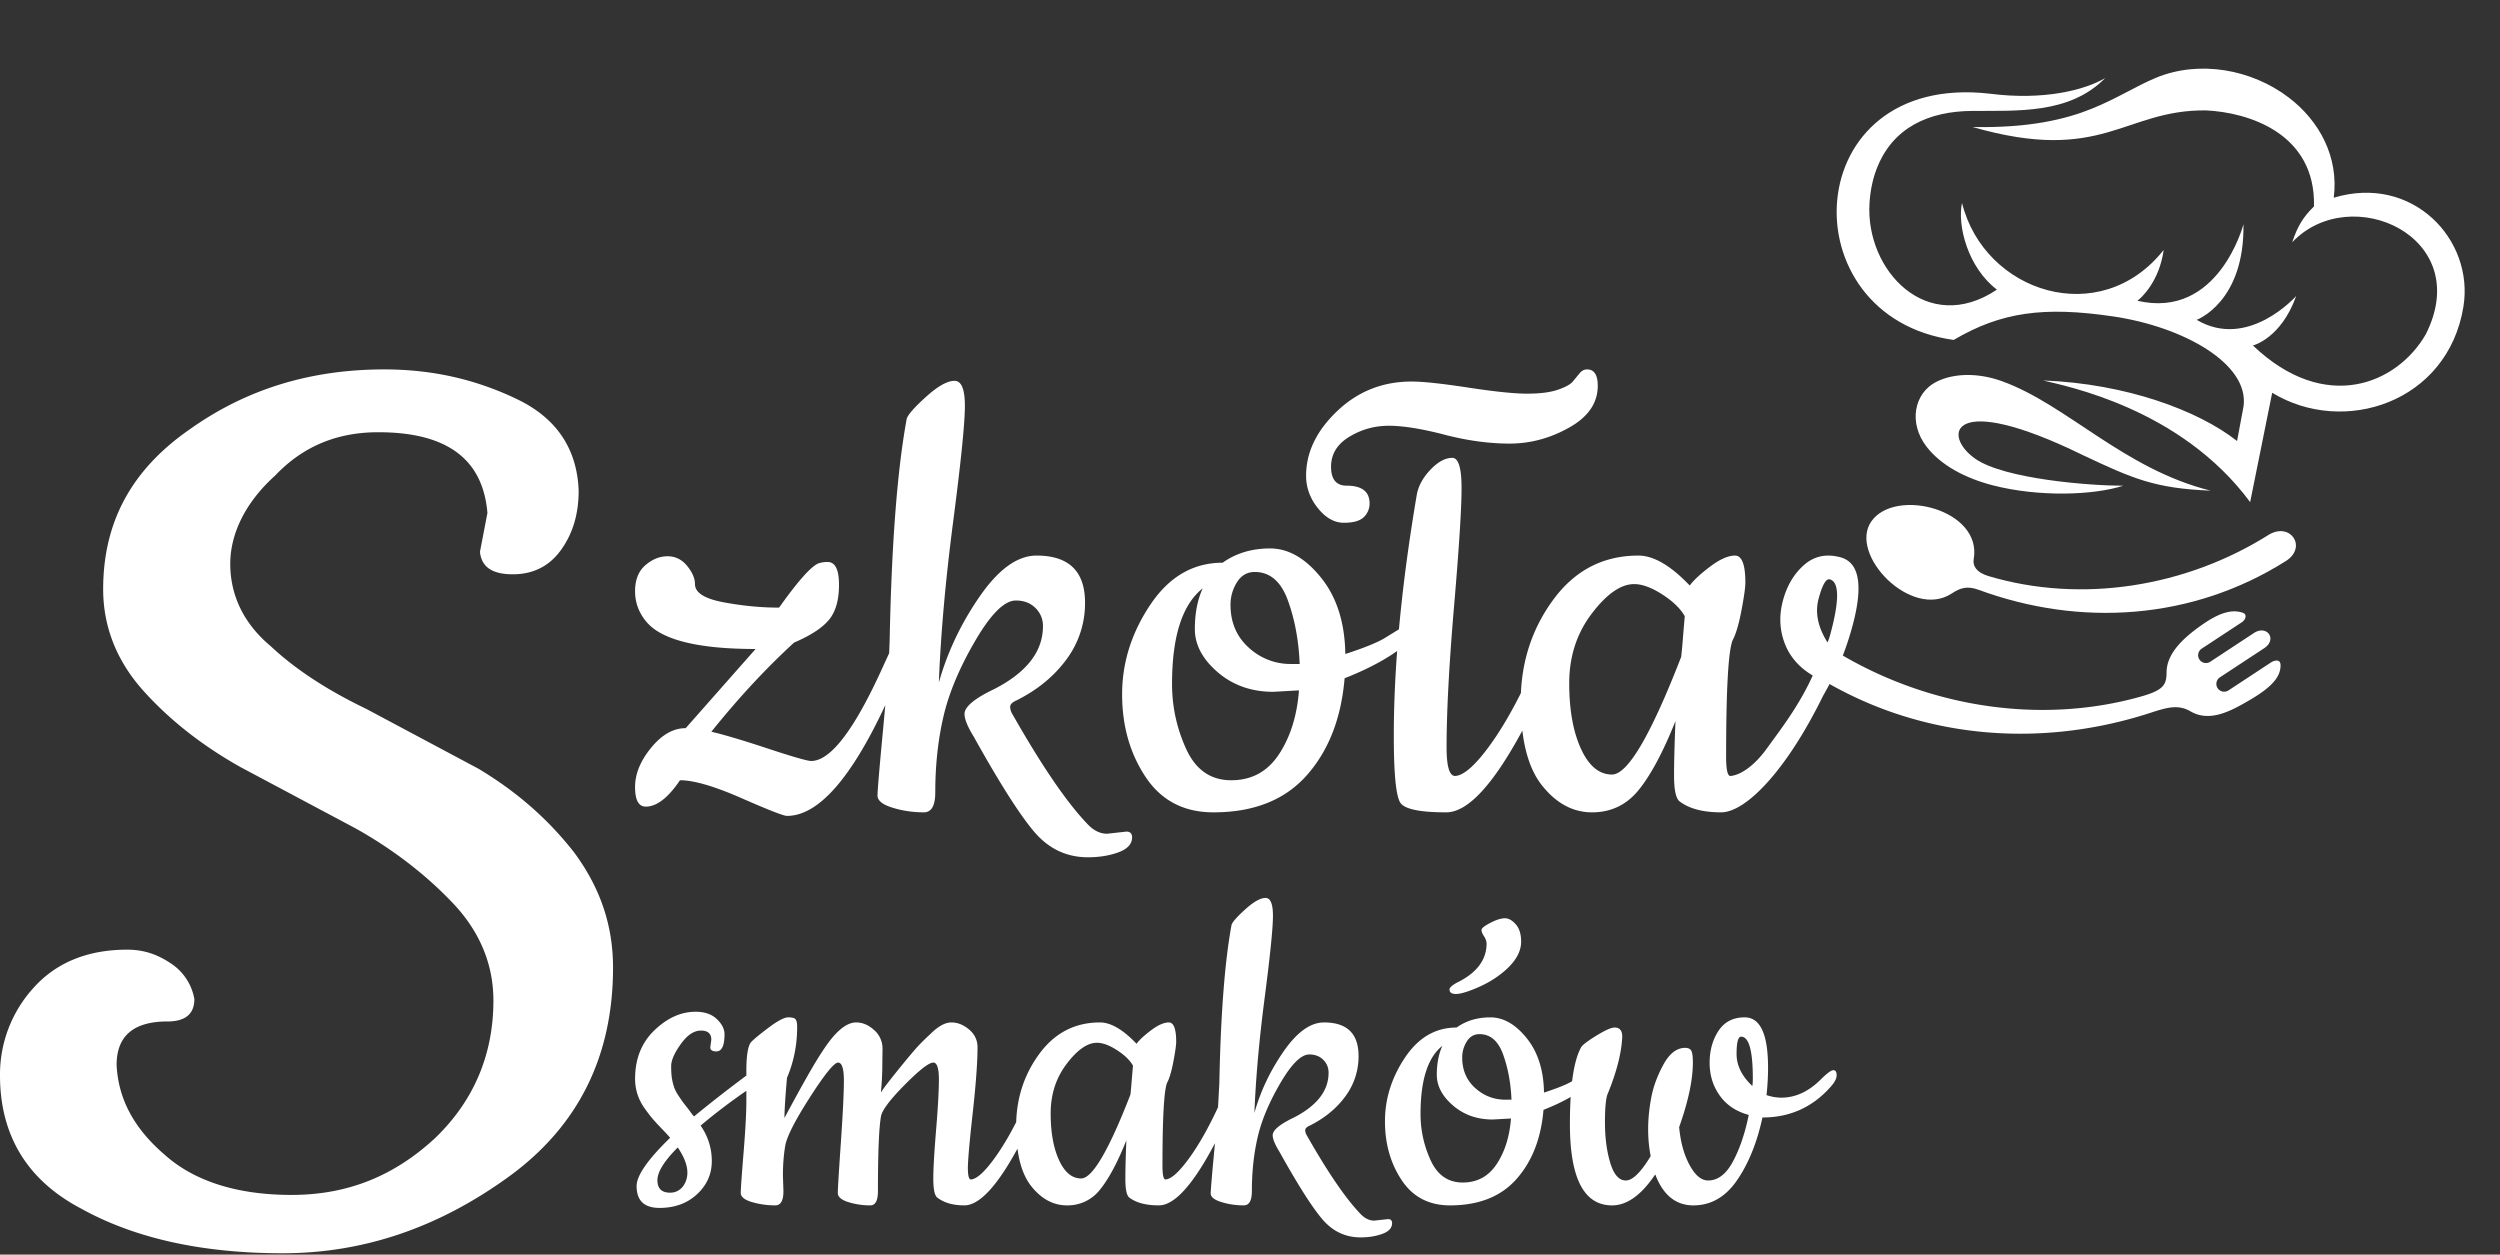
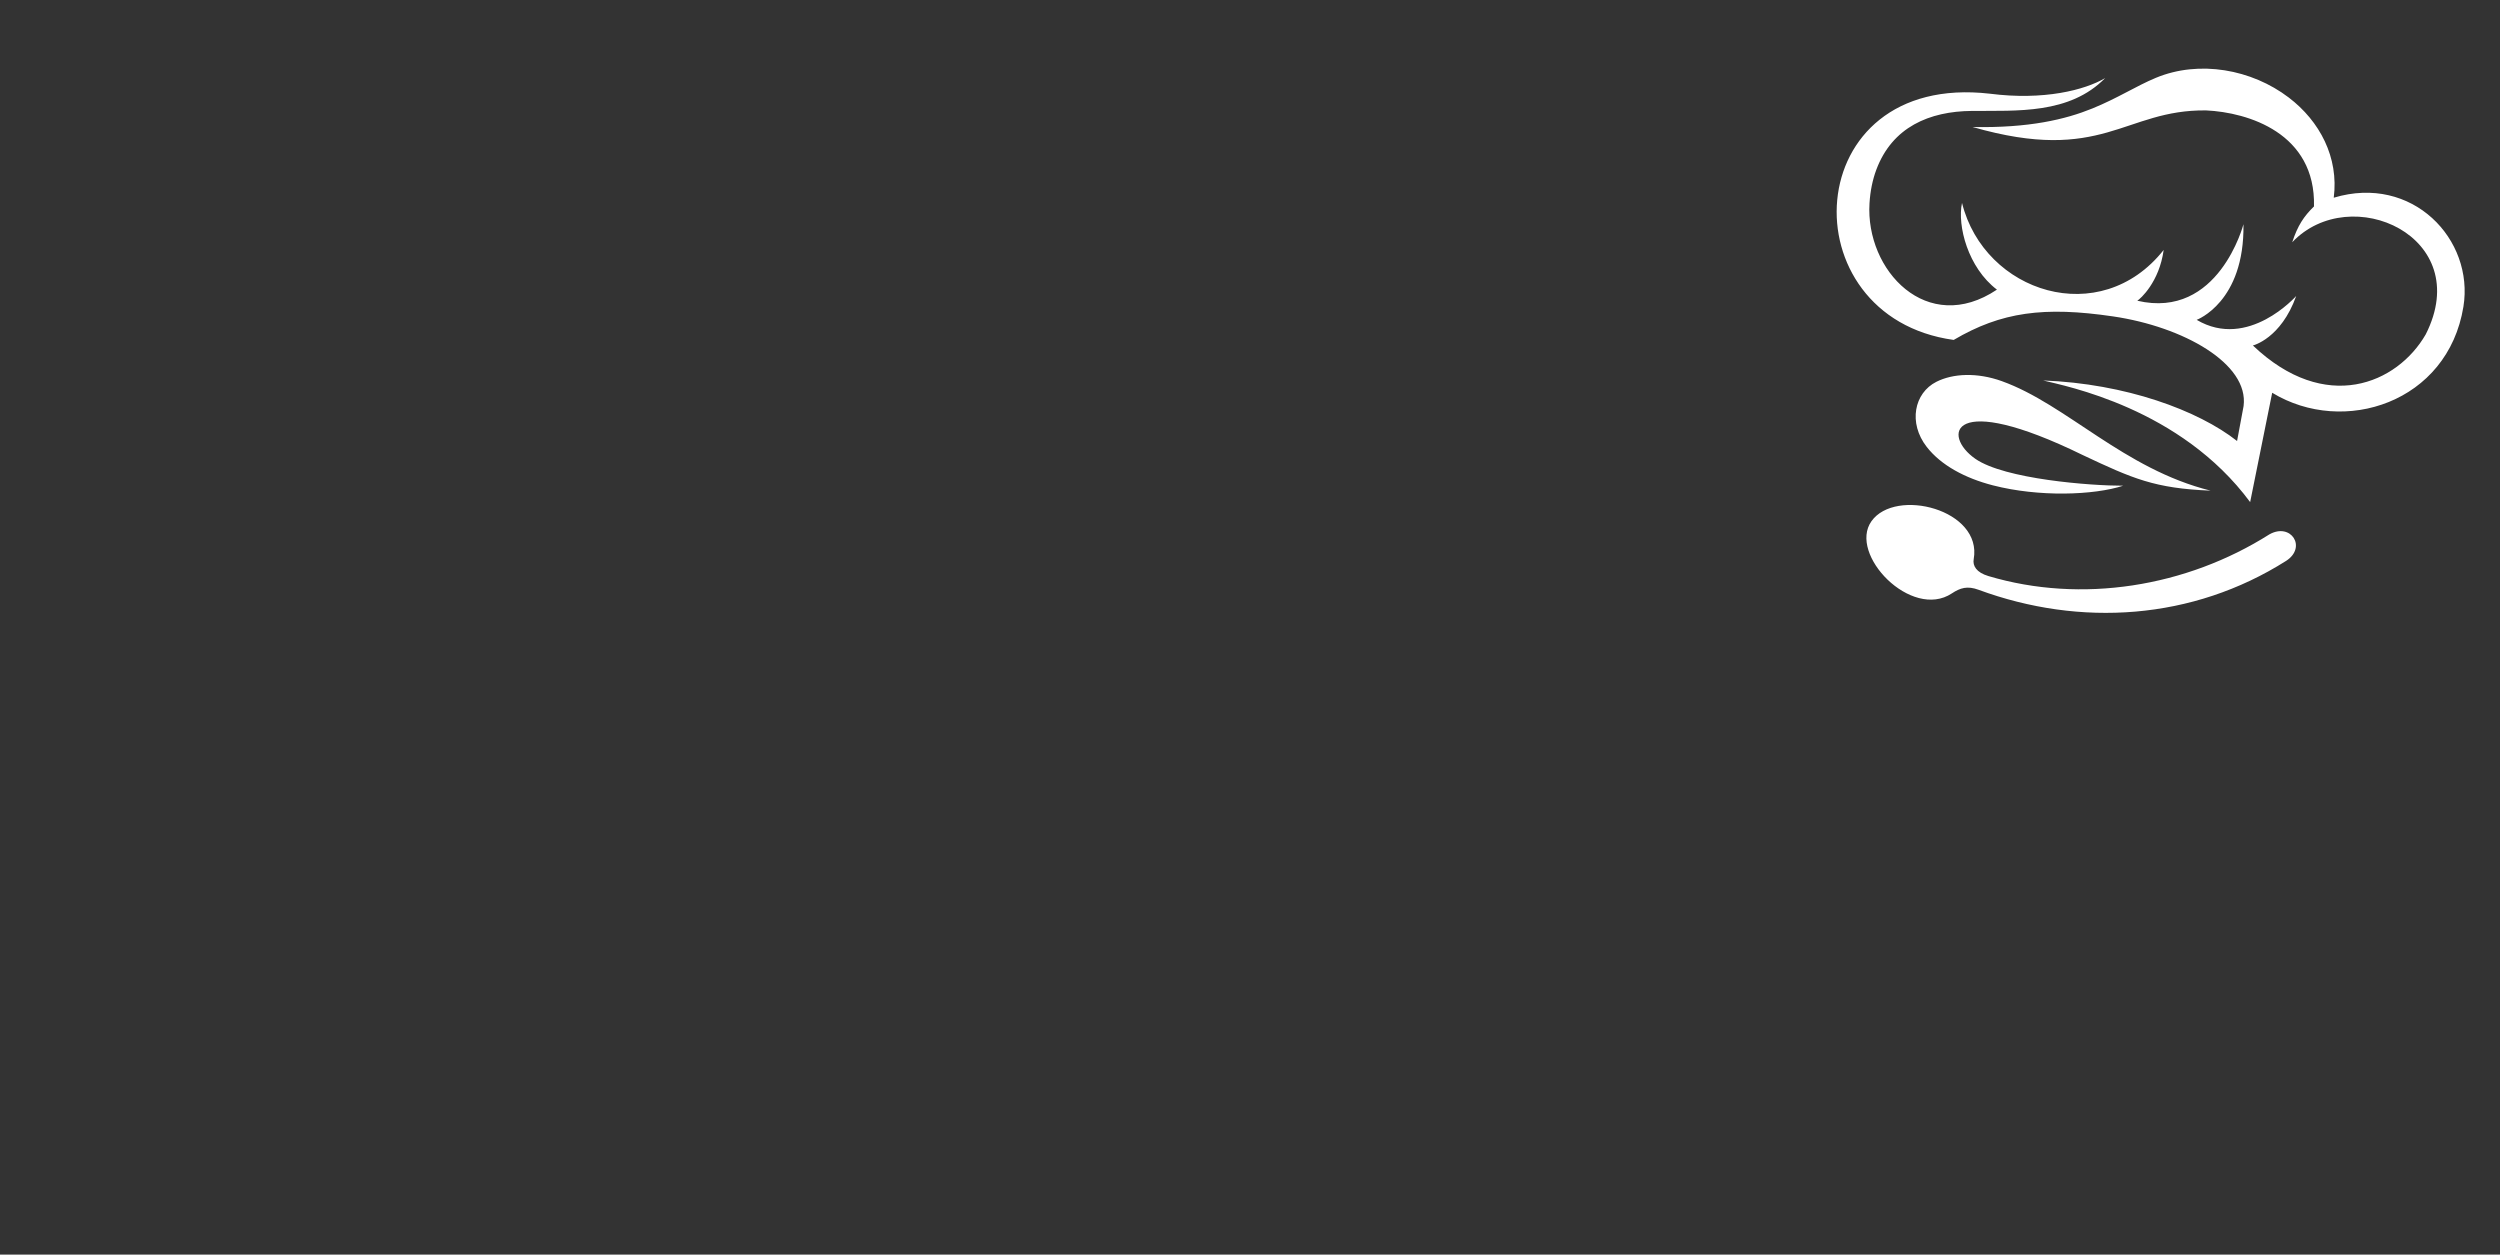
<svg xmlns="http://www.w3.org/2000/svg" width="273" height="137" fill="#fff">
  <rect width="100%" height="100%" fill="#333333" stroke="none" />
-   <path d="M133.009 120.904l.143-2.594c.148-7.547.593-13.318 1.332-17.313.111-.333.619-.906 1.526-1.721s1.637-1.221 2.191-1.221.823.694.805 2.081-.324 4.355-.915 8.906-.962 8.712-1.11 12.486c.666-2.368 1.729-4.606 3.19-6.715s2.931-3.163 4.41-3.163c2.516 0 3.773 1.221 3.773 3.662a7.29 7.29 0 0 1-1.442 4.412c-.961 1.313-2.256 2.377-3.884 3.191-.333.148-.499.314-.499.499a1.07 1.07 0 0 0 .166.555c2.331 4.107 4.309 6.992 5.937 8.657.444.444.925.666 1.442.666l1.499-.166c.295 0 .443.147.443.443 0 .518-.351.907-1.054 1.165s-1.498.389-2.386.389c-1.664 0-3.06-.666-4.189-1.997s-2.69-3.793-4.688-7.381c-.48-.777-.721-1.369-.721-1.776 0-.555.777-1.202 2.33-1.942 2.515-1.295 3.773-2.923 3.773-4.883 0-.555-.194-1.027-.583-1.416s-.896-.582-1.525-.582c-.888 0-1.942 1.045-3.163 3.135s-2.043 4.051-2.469 5.882-.637 3.802-.637 5.91c0 1.036-.296 1.554-.889 1.554-.85 0-1.664-.121-2.44-.361s-1.166-.554-1.166-.943.149-2.146.445-5.272l.02-.212c-2.379 4.526-4.419 6.788-6.123 6.788-1.443 0-2.534-.296-3.274-.888-.259-.258-.388-.916-.388-1.97s.037-2.469.11-4.245c-.961 2.405-1.913 4.189-2.857 5.355a4.46 4.46 0 0 1-3.633 1.748c-1.479 0-2.775-.694-3.884-2.081-.781-.977-1.287-2.347-1.518-4.112-2.243 4.129-4.178 6.193-5.806 6.193-1.258 0-2.256-.296-2.996-.888-.259-.258-.388-.934-.388-2.026s.102-2.866.305-5.327.305-4.3.305-5.521-.204-1.831-.61-1.831c-.481 0-1.526.814-3.135 2.441s-2.468 2.775-2.58 3.441c-.221 1.258-.332 3.977-.332 8.157 0 1.036-.278 1.554-.832 1.554a7.95 7.95 0 0 1-2.413-.361c-.758-.24-1.137-.573-1.137-.999s.111-2.247.332-5.465.333-5.485.333-6.798-.213-1.97-.638-1.97-1.452 1.267-3.079 3.801-2.524 4.301-2.691 5.3-.25 2.071-.25 3.218l.056 1.72c0 1.036-.297 1.554-.888 1.554a8.98 8.98 0 0 1-2.552-.361c-.813-.24-1.22-.573-1.22-.999s.102-1.887.306-4.384.305-4.374.305-5.632v-1.135c-1.738 1.193-3.403 2.459-4.993 3.799.814 1.183 1.22 2.478 1.22 3.884s-.536 2.608-1.608 3.607-2.442 1.498-4.106 1.498-2.497-.795-2.497-2.385c0-1.148 1.221-2.905 3.662-5.273-.185-.221-.518-.582-.999-1.081a20.79 20.79 0 0 1-1.082-1.193 19.75 19.75 0 0 1-.86-1.166c-.592-.925-.887-1.923-.887-2.997 0-2.182.702-3.949 2.108-5.299s2.904-2.026 4.494-2.026c.998 0 1.775.269 2.33.806s.833 1.081.833 1.637c0 1.257-.297 1.886-.888 1.886-.444 0-.665-.148-.665-.444l.111-.832c0-.666-.379-.999-1.137-.999s-1.489.49-2.192 1.47-1.054 1.785-1.054 2.414.037 1.129.111 1.499a5.81 5.81 0 0 0 .25.915 4.56 4.56 0 0 0 .471.86 18.42 18.42 0 0 0 .499.722l.61.777c.259.369.445.61.555.721 1.637-1.354 3.542-2.842 5.714-4.464v-.475c0-1.776.185-2.848.555-3.219s1.026-.906 1.97-1.608 1.627-1.055 2.053-1.055.694.074.804.222.166.425.166.833c0 1.96-.37 3.81-1.11 5.548-.185 2.109-.277 3.57-.277 4.384 1.96-3.662 3.329-6.067 4.105-7.214 1.369-2.145 2.608-3.218 3.718-3.218.702 0 1.359.277 1.97.833a2.66 2.66 0 0 1 .915 2.052l-.028 2.303c-.019.722-.046 1.286-.083 1.693s-.056.666-.056.777c.149-.296.777-1.129 1.886-2.497s1.859-2.257 2.247-2.664a25.5 25.5 0 0 1 1.249-1.22c.851-.852 1.618-1.277 2.303-1.277s1.331.259 1.941.777.916 1.165.916 1.942c0 1.628-.176 4.023-.527 7.186s-.527 5.161-.527 5.994.11 1.248.333 1.248c.628-.037 1.497-.823 2.607-2.358.783-1.085 1.562-2.386 2.337-3.904.083-2.788.922-5.271 2.518-7.444 1.683-2.295 3.892-3.441 6.63-3.441 1.183 0 2.515.777 3.994 2.331.296-.408.823-.898 1.582-1.471s1.405-.86 1.941-.86.805.703.805 2.108c0 .371-.102 1.092-.305 2.164s-.435 1.851-.694 2.332c-.333.85-.499 3.865-.499 9.045 0 .998.11 1.498.333 1.498.628-.037 1.497-.823 2.607-2.358 1.052-1.455 2.095-3.3 3.13-5.536zm-58.999 4.398c-1.479 1.48-2.219 2.673-2.219 3.579s.462 1.36 1.388 1.36c.554 0 1.017-.222 1.387-.666.814-1.11.629-2.534-.555-4.273zm45.772-11.431c-1.036 0-2.136.767-3.302 2.302s-1.747 3.34-1.747 5.411.305 3.773.916 5.105 1.414 1.998 2.413 1.998c1.22 0 3.014-3.052 5.381-9.157.037-.295.083-.804.139-1.525l.139-1.637c-.333-.592-.916-1.157-1.748-1.693s-1.562-.804-2.191-.804zm51.892 4.196c.201-1.64.528-2.873.981-3.697.148-.259.703-.684 1.664-1.276s1.628-.888 1.998-.888c.555 0 .832.333.832.999-.074 1.739-.592 3.792-1.554 6.16-.221.444-.333 1.507-.333 3.19s.195 3.163.583 4.439.953 1.915 1.693 1.915 1.645-.888 2.718-2.663c-.185-.926-.278-1.915-.278-2.97s.111-2.182.333-3.384.666-2.414 1.332-3.635 1.461-1.831 2.385-1.831c.296 0 .51.092.639.277s.194.629.194 1.332c0 1.887-.5 4.236-1.498 7.047.148 1.628.527 3.006 1.137 4.135s1.285 1.692 2.025 1.692c1.073 0 1.979-.694 2.719-2.081s1.313-3.08 1.72-5.078c-1.369-.369-2.423-1.072-3.163-2.108s-1.109-2.229-1.109-3.579.324-2.516.971-3.497 1.599-1.47 2.857-1.47c1.701 0 2.552 1.832 2.552 5.494 0 .962-.055 1.961-.166 2.996.554.185 1.091.278 1.608.278 1.554 0 2.996-.666 4.328-1.998.666-.666 1.119-.999 1.36-.999s.36.185.36.555-.241.814-.722 1.332c-1.959 2.183-4.419 3.274-7.379 3.274-.591 2.738-1.516 5.022-2.773 6.853s-2.849 2.747-4.771 2.747-3.311-1.129-4.162-3.385c-1.516 2.256-3.088 3.385-4.716 3.385-3.07 0-4.604-2.96-4.604-8.879 0-1.076.027-2.063.084-2.959-.873.504-1.862.972-2.97 1.406-.258 3.107-1.239 5.623-2.94 7.547s-4.124 2.885-7.268 2.885c-2.293 0-4.05-.915-5.271-2.747s-1.83-3.976-1.83-6.437.73-4.782 2.191-6.964 3.338-3.274 5.631-3.274c1.036-.74 2.266-1.11 3.69-1.11s2.746.759 3.967 2.275 1.849 3.496 1.886 5.938c1.471-.478 2.494-.892 3.069-1.242zm-6.675 4.072l-1.997.111c-1.702 0-3.144-.509-4.328-1.526s-1.775-2.136-1.775-3.358.203-2.274.61-3.163c-1.591 1.258-2.386 3.737-2.386 7.437a12.01 12.01 0 0 0 1.11 5.077c.739 1.609 1.905 2.414 3.495 2.414s2.829-.675 3.717-2.025 1.406-3.007 1.554-4.967zm-3.44-9.211c-.592 0-1.054.267-1.387.804s-.499 1.119-.499 1.748c0 1.369.471 2.479 1.414 3.329s2.044 1.277 3.302 1.277h.666c-.075-1.813-.38-3.459-.916-4.939s-1.397-2.219-2.58-2.219zm28.572.277c-.332 0-.498.629-.498 1.887s.573 2.422 1.719 3.496c.037-.185.055-.463.055-.833 0-3.034-.425-4.55-1.276-4.55zm-27.795-10.1c0-.296-.092-.582-.278-.86s-.277-.509-.277-.694.324-.443.971-.777 1.174-.499 1.581-.499.804.222 1.193.666.582 1.073.582 1.887c0 1.258-.795 2.478-2.385 3.662-.74.555-1.6 1.036-2.58 1.443s-1.702.611-2.164.611-.693-.167-.693-.5c0-.185.258-.425.776-.722 2.145-1.035 3.237-2.441 3.274-4.217zM97.095 71.334l.054-1.319c.207-10.592.83-18.692 1.868-24.3.156-.467.87-1.272 2.142-2.415s2.297-1.713 3.076-1.713 1.155.974 1.129 2.921-.454 6.115-1.285 12.501-1.35 12.228-1.557 17.524c.934-3.323 2.426-6.465 4.477-9.424s4.114-4.44 6.191-4.44c3.53 0 5.295 1.713 5.295 5.141a10.23 10.23 0 0 1-2.024 6.192c-1.35 1.843-3.167 3.336-5.451 4.478-.468.208-.701.442-.701.701a1.5 1.5 0 0 0 .233.779c3.271 5.764 6.048 9.814 8.332 12.15.624.623 1.299.934 2.025.934l2.102-.234c.416 0 .623.208.623.623 0 .727-.493 1.272-1.479 1.636s-2.102.545-3.348.545c-2.336 0-4.296-.934-5.879-2.803s-3.778-5.323-6.581-10.359c-.674-1.09-1.012-1.921-1.012-2.492 0-.779 1.09-1.688 3.271-2.726 3.529-1.818 5.295-4.102 5.295-6.854a2.7 2.7 0 0 0-.818-1.986c-.546-.545-1.259-.819-2.141-.819-1.246 0-2.726 1.467-4.439 4.401s-2.868 5.686-3.465 8.255-.896 5.335-.896 8.295c0 1.454-.415 2.181-1.246 2.181-1.194 0-2.336-.169-3.426-.506s-1.635-.779-1.635-1.324.207-3.012.623-7.399l.226-2.472c-3.766 8.061-7.346 12.091-10.739 12.091-.363 0-2.025-.649-4.983-1.947s-5.192-1.948-6.697-1.948c-1.298 1.922-2.544 2.882-3.738 2.882-.779 0-1.168-.714-1.168-2.142s.584-2.856 1.752-4.284 2.427-2.142 3.777-2.142l7.631-8.645c-6.281 0-10.253-.986-11.914-2.959-.83-.987-1.246-2.103-1.246-3.35s.376-2.194 1.129-2.843 1.557-.973 2.414-.973 1.57.35 2.141 1.051.857 1.363.857 1.986c0 .934 1.038 1.596 3.114 1.986s4.101.584 6.074.584c2.025-2.855 3.453-4.466 4.283-4.829.312-.103.649-.155 1.012-.155.83 0 1.246.83 1.246 2.493s-.364 2.934-1.09 3.816-1.999 1.714-3.815 2.493c-3.063 2.804-6.074 6.049-9.034 9.736 1.35.311 3.4.922 6.152 1.83s4.335 1.363 4.75 1.363c2.129 0 4.75-3.453 7.865-10.359l.647-1.407zM199.072 76c-3.99 8.142-8.423 12.708-11.125 12.708-2.025 0-3.556-.416-4.594-1.246-.364-.364-.546-1.285-.546-2.765s.052-3.466.156-5.958c-1.349 3.374-2.687 5.88-4.01 7.516s-3.024 2.453-5.101 2.453-3.893-.974-5.451-2.921c-1.131-1.414-1.851-3.416-2.16-6.007-3.205 5.952-5.976 8.927-8.314 8.927-2.828 0-4.49-.338-4.983-1.013s-.74-3.116-.74-7.321c0-2.937.121-6.03.364-9.279-1.563 1.095-3.475 2.085-5.737 2.97-.363 4.361-1.739 7.893-4.127 10.593s-5.789 4.05-10.201 4.05c-3.219 0-5.685-1.285-7.398-3.855s-2.569-5.582-2.569-9.035 1.025-6.711 3.075-9.775 4.686-4.595 7.904-4.595c1.454-1.039 3.18-1.558 5.178-1.558s3.855 1.064 5.568 3.194 2.596 4.906 2.648 8.333c2.076-.675 3.517-1.259 4.322-1.752l1.534-.946c.414-4.57 1.058-9.434 1.931-14.593.156-.986.649-1.921 1.48-2.803s1.635-1.324 2.414-1.324c.675 0 1.012 1.103 1.012 3.31s-.273 6.504-.818 12.891-.817 11.526-.817 15.421c0 2.077.311 3.116.934 3.116.934-.052 2.181-1.143 3.738-3.272 1.156-1.58 2.304-3.51 3.446-5.79.162-3.803 1.337-7.195 3.523-10.176 2.363-3.22 5.464-4.829 9.306-4.829 1.661 0 3.53 1.091 5.606 3.271.416-.571 1.155-1.259 2.22-2.064s1.972-1.207 2.725-1.207 1.129.986 1.129 2.959c0 .52-.142 1.532-.428 3.038s-.61 2.597-.973 3.271c-.467 1.195-.701 5.426-.701 12.696 0 1.402.156 2.103.467 2.103.882-.052 2.425-.848 3.982-3.003 1.553-2.149 3.479-4.606 5.009-7.967-1.485-.885-2.504-2.053-3.057-3.505-.568-1.49-.634-3.049-.198-4.675s1.206-2.925 2.312-3.895 2.425-1.249 3.959-.838c2.074.556 2.52 3.041 1.338 7.453-.287 1.072-.643 2.167-1.065 3.284 9.803 5.709 21.791 7.525 32.604 4.458 2.468-.7 2.737-1.309 2.748-2.642.017-2.07 1.842-3.744 3.782-5.115 1.959-1.386 3.355-1.806 4.577-1.361.399.145.364.688-.184 1.048l-4.344 2.858c-.393.259-.503.788-.244 1.182s.788.503 1.182.245l4.757-3.13c1.441-.949 2.595.69 1.134 1.65l-4.84 3.185c-.393.259-.502.788-.244 1.182s.789.503 1.182.244l4.735-3.115c.501-.234.95-.239.953.375.006 1.255-.943 2.366-3.303 3.753-2.1 1.236-4.417 2.507-6.528 1.274-1.37-.8-2.63-.408-4.38.161-11.671 3.798-24.319 2.92-35.04-3.147-.232.449-.471.884-.714 1.305zm-57.225-.611l-2.803.156c-2.388 0-4.413-.714-6.074-2.142s-2.492-2.999-2.492-4.712.286-3.193.857-4.44c-2.233 1.766-3.348 5.245-3.348 10.437 0 2.493.518 4.868 1.557 7.127s2.673 3.388 4.905 3.388 3.972-.947 5.218-2.843 1.973-4.219 2.18-6.971zm36.6-11.605c-1.454 0-2.999 1.077-4.634 3.232s-2.453 4.686-2.453 7.594.428 5.296 1.285 7.165 1.986 2.804 3.387 2.804c1.714 0 4.232-4.283 7.554-12.851a52.26 52.26 0 0 0 .195-2.142l.195-2.298c-.468-.83-1.285-1.622-2.453-2.375s-2.193-1.129-3.076-1.129zM137.02 62.46c-.831 0-1.48.376-1.948 1.129a4.56 4.56 0 0 0-.7 2.453c0 1.921.662 3.479 1.985 4.673a6.7 6.7 0 0 0 4.634 1.792h.934c-.103-2.545-.532-4.855-1.284-6.932s-1.96-3.115-3.621-3.115zm62.792.806c-.406-.108-.812.595-1.219 2.11s-.082 3.107.969 4.775c.105-.211.218-.539.336-.985.98-3.655.951-5.622-.086-5.9zM164.858 48.44c-2.258 0-4.633-.325-7.125-.974s-4.516-.973-6.074-.973-2.998.402-4.322 1.207-1.986 1.895-1.986 3.271.571 2.065 1.714 2.065c1.661 0 2.492.649 2.492 1.947a2.02 2.02 0 0 1-.623 1.479c-.416.416-1.142.624-2.181.624s-1.986-.532-2.842-1.597-1.285-2.246-1.285-3.544c0-2.545 1.129-4.894 3.388-7.049s4.97-3.232 8.137-3.232c1.246 0 3.31.221 6.19.662s5.023.662 6.425.662 2.518-.143 3.349-.428 1.375-.584 1.635-.896l.739-.896c.234-.285.506-.428.818-.428.779 0 1.168.597 1.168 1.792 0 1.869-1.038 3.388-3.115 4.556s-4.244 1.752-6.502 1.752zM52.411 60.264l.816-4.246c-.49-5.879-4.408-8.818-11.919-8.818-4.409 0-8.164 1.47-11.266 4.736-3.266 2.94-4.898 6.369-4.898 9.635 0 3.43 1.47 6.532 4.408 8.982 2.776 2.613 6.368 4.899 10.45 6.859l12.246 6.532c4.082 2.45 7.511 5.389 10.45 9.145 2.776 3.756 4.245 7.839 4.245 12.574 0 9.636-3.755 17.311-11.429 22.863s-15.838 8.329-24.655 8.329-16.164-1.633-22.042-4.899C2.939 128.853 0 123.954 0 117.422a14.03 14.03 0 0 1 3.592-9.472c2.449-2.776 5.878-4.246 10.286-4.246 1.796 0 3.265.49 4.735 1.47a5.87 5.87 0 0 1 2.612 3.919c0 1.633-.98 2.45-2.939 2.45-3.755 0-5.551 1.633-5.551 4.735.163 3.593 1.796 6.859 5.225 9.799 3.265 2.939 8 4.409 13.878 4.409 6.204 0 11.266-2.123 15.674-6.206 4.245-4.082 6.368-9.145 6.368-15.024 0-3.919-1.469-7.512-4.408-10.615s-6.531-5.879-10.613-8.165L26.287 83.78c-4.082-2.286-7.674-5.062-10.613-8.329s-4.408-7.022-4.408-11.105c0-7.349 3.102-13.065 9.47-17.474 6.204-4.409 13.225-6.532 21.226-6.532 5.388 0 10.123 1.143 14.532 3.266s6.531 5.552 6.694 9.962c0 2.613-.653 4.736-1.959 6.532s-3.102 2.613-5.225 2.613c-2.286 0-3.429-.816-3.592-2.45z" />
  <path d="M216.057 64.404c11.113 4.094 23.361 3.314 33.583-3.153 2.307-1.484.533-4.225-1.821-2.898-9.096 5.756-20.522 7.585-30.681 4.554-1.327-.396-1.738-1.126-1.61-1.843.972-5.416-8.538-7.843-11.163-4.15-2.572 3.619 4.365 10.809 8.777 7.886.914-.605 1.689-.848 2.915-.396zm-.654-50.536c14.224 4.095 16.528-1.912 25.496-1.812 4.609.215 11.986 2.489 11.789 10.486-1.116 1.09-1.778 2.084-2.378 3.913 6.346-6.7 19.989-.63 14.581 10.057-3.107 5.399-10.952 8.758-18.876 1.214 0 0 3.067-.74 4.73-5.404 0 0-5.242 5.936-10.869 2.606 0 0 5.241-1.92 5.11-10.442 0 0-2.711 10.435-11.595 8.354.328-.194 2.403-2.029 2.881-5.545-6.911 8.743-19.572 4.68-22.021-5.134-.532 2.494.655 7.068 3.812 9.467-7.605 5.095-14.373-2.084-13.914-9.438.083-1.328.331-2.545.738-3.64 1.741-4.684 5.817-6.398 10.438-6.437 4.954-.041 10.658.383 14.561-3.589-2.23 1.313-6.708 2.462-12.595 1.708-20.991-2.416-22.137 24.385-3.948 26.888 5.195-3.062 9.869-3.678 17.406-2.568 7.668 1.129 14.849 5.152 14.25 9.789l-.712 3.816c-4.252-3.348-12.171-6.269-21.175-6.61 2.421.604 14.998 2.995 22.603 13.284l2.407-11.941c7.801 4.752 19.18 1.074 20.882-9.399 1.193-7.342-5.572-14.494-14.16-11.901.564-4.4-1.52-8.358-4.919-10.944-4.044-3.077-9.761-4.119-14.508-2.146-2.149.893-4.162 2.218-6.932 3.345-2.93 1.192-6.907 2.149-13.082 2.024zm3.197 27.754c7.061 2.532 13.309 9.595 22.796 11.957-6.104-.248-8.491-1.308-13.952-3.883-14.579-7.131-15.398-2.134-11.734.408 3.202 2.222 12.6 2.946 16.144 2.937-3.231 1.049-9.219 1.25-14.223-.039-3.066-.79-5.676-2.204-7.23-4.196-2.044-2.62-1.375-5.89 1.055-7.115 1.806-.911 4.431-1.042 7.144-.07z" fill-rule="evenodd" />
</svg>